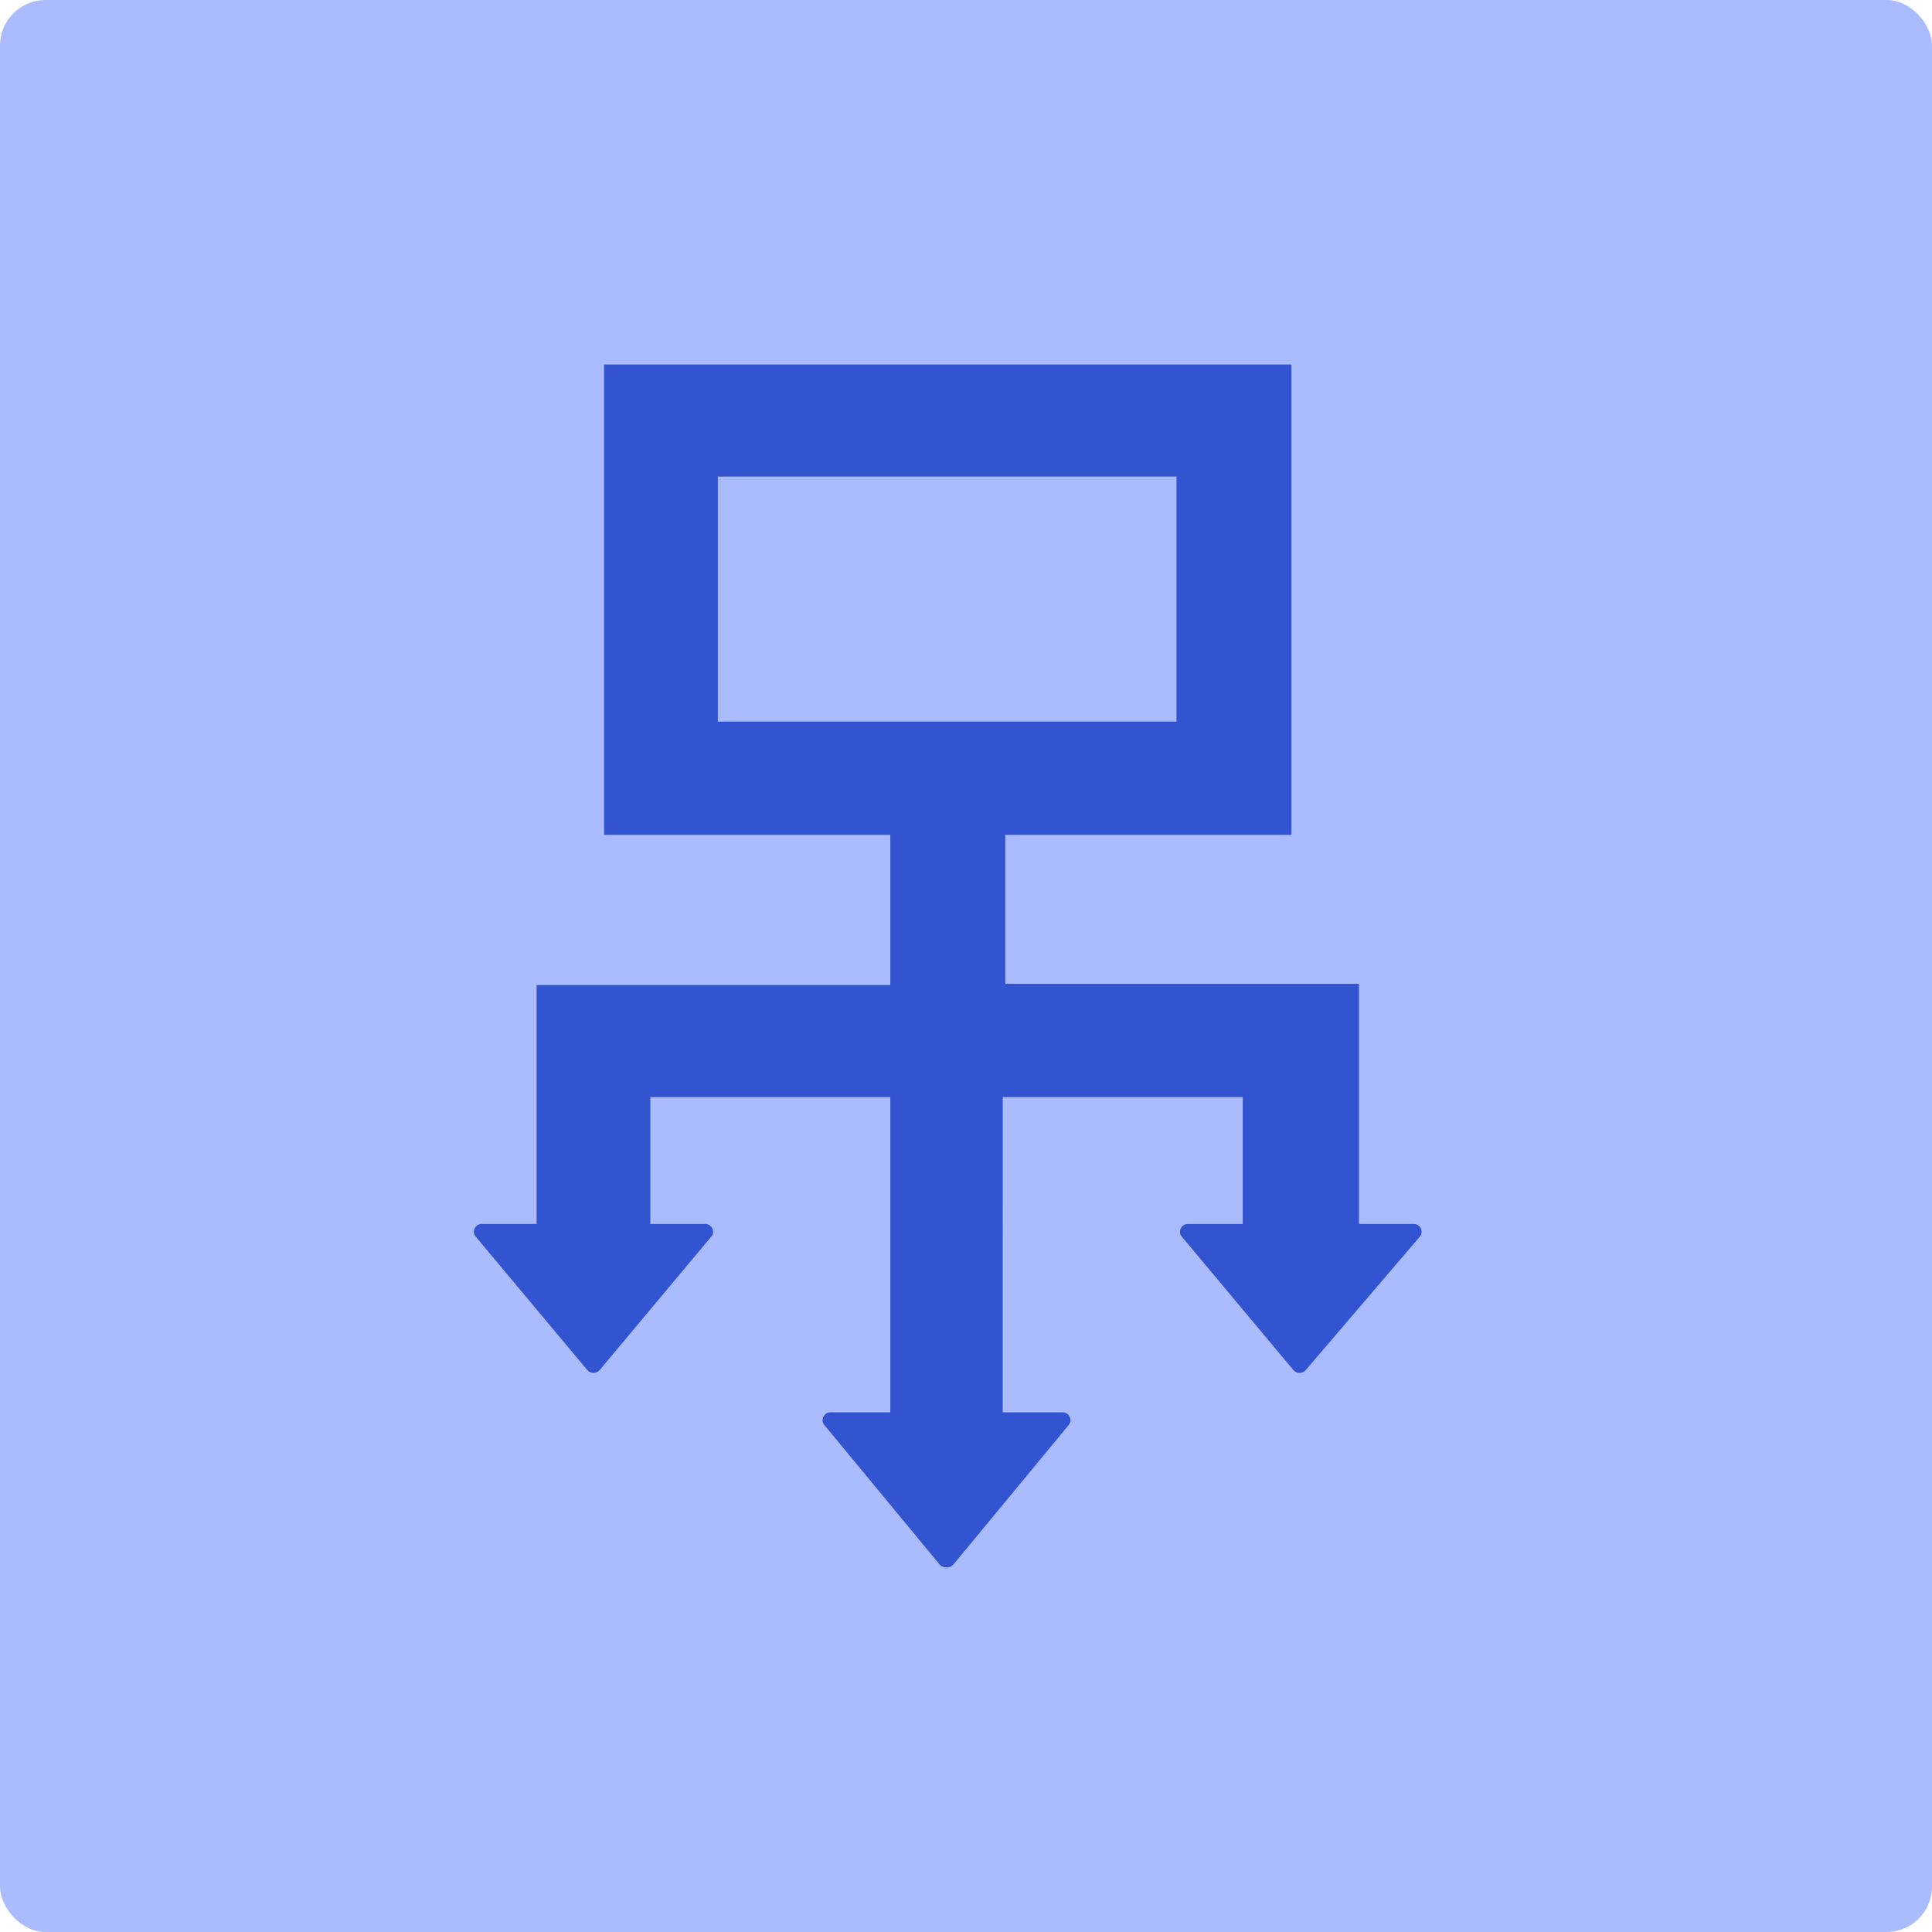
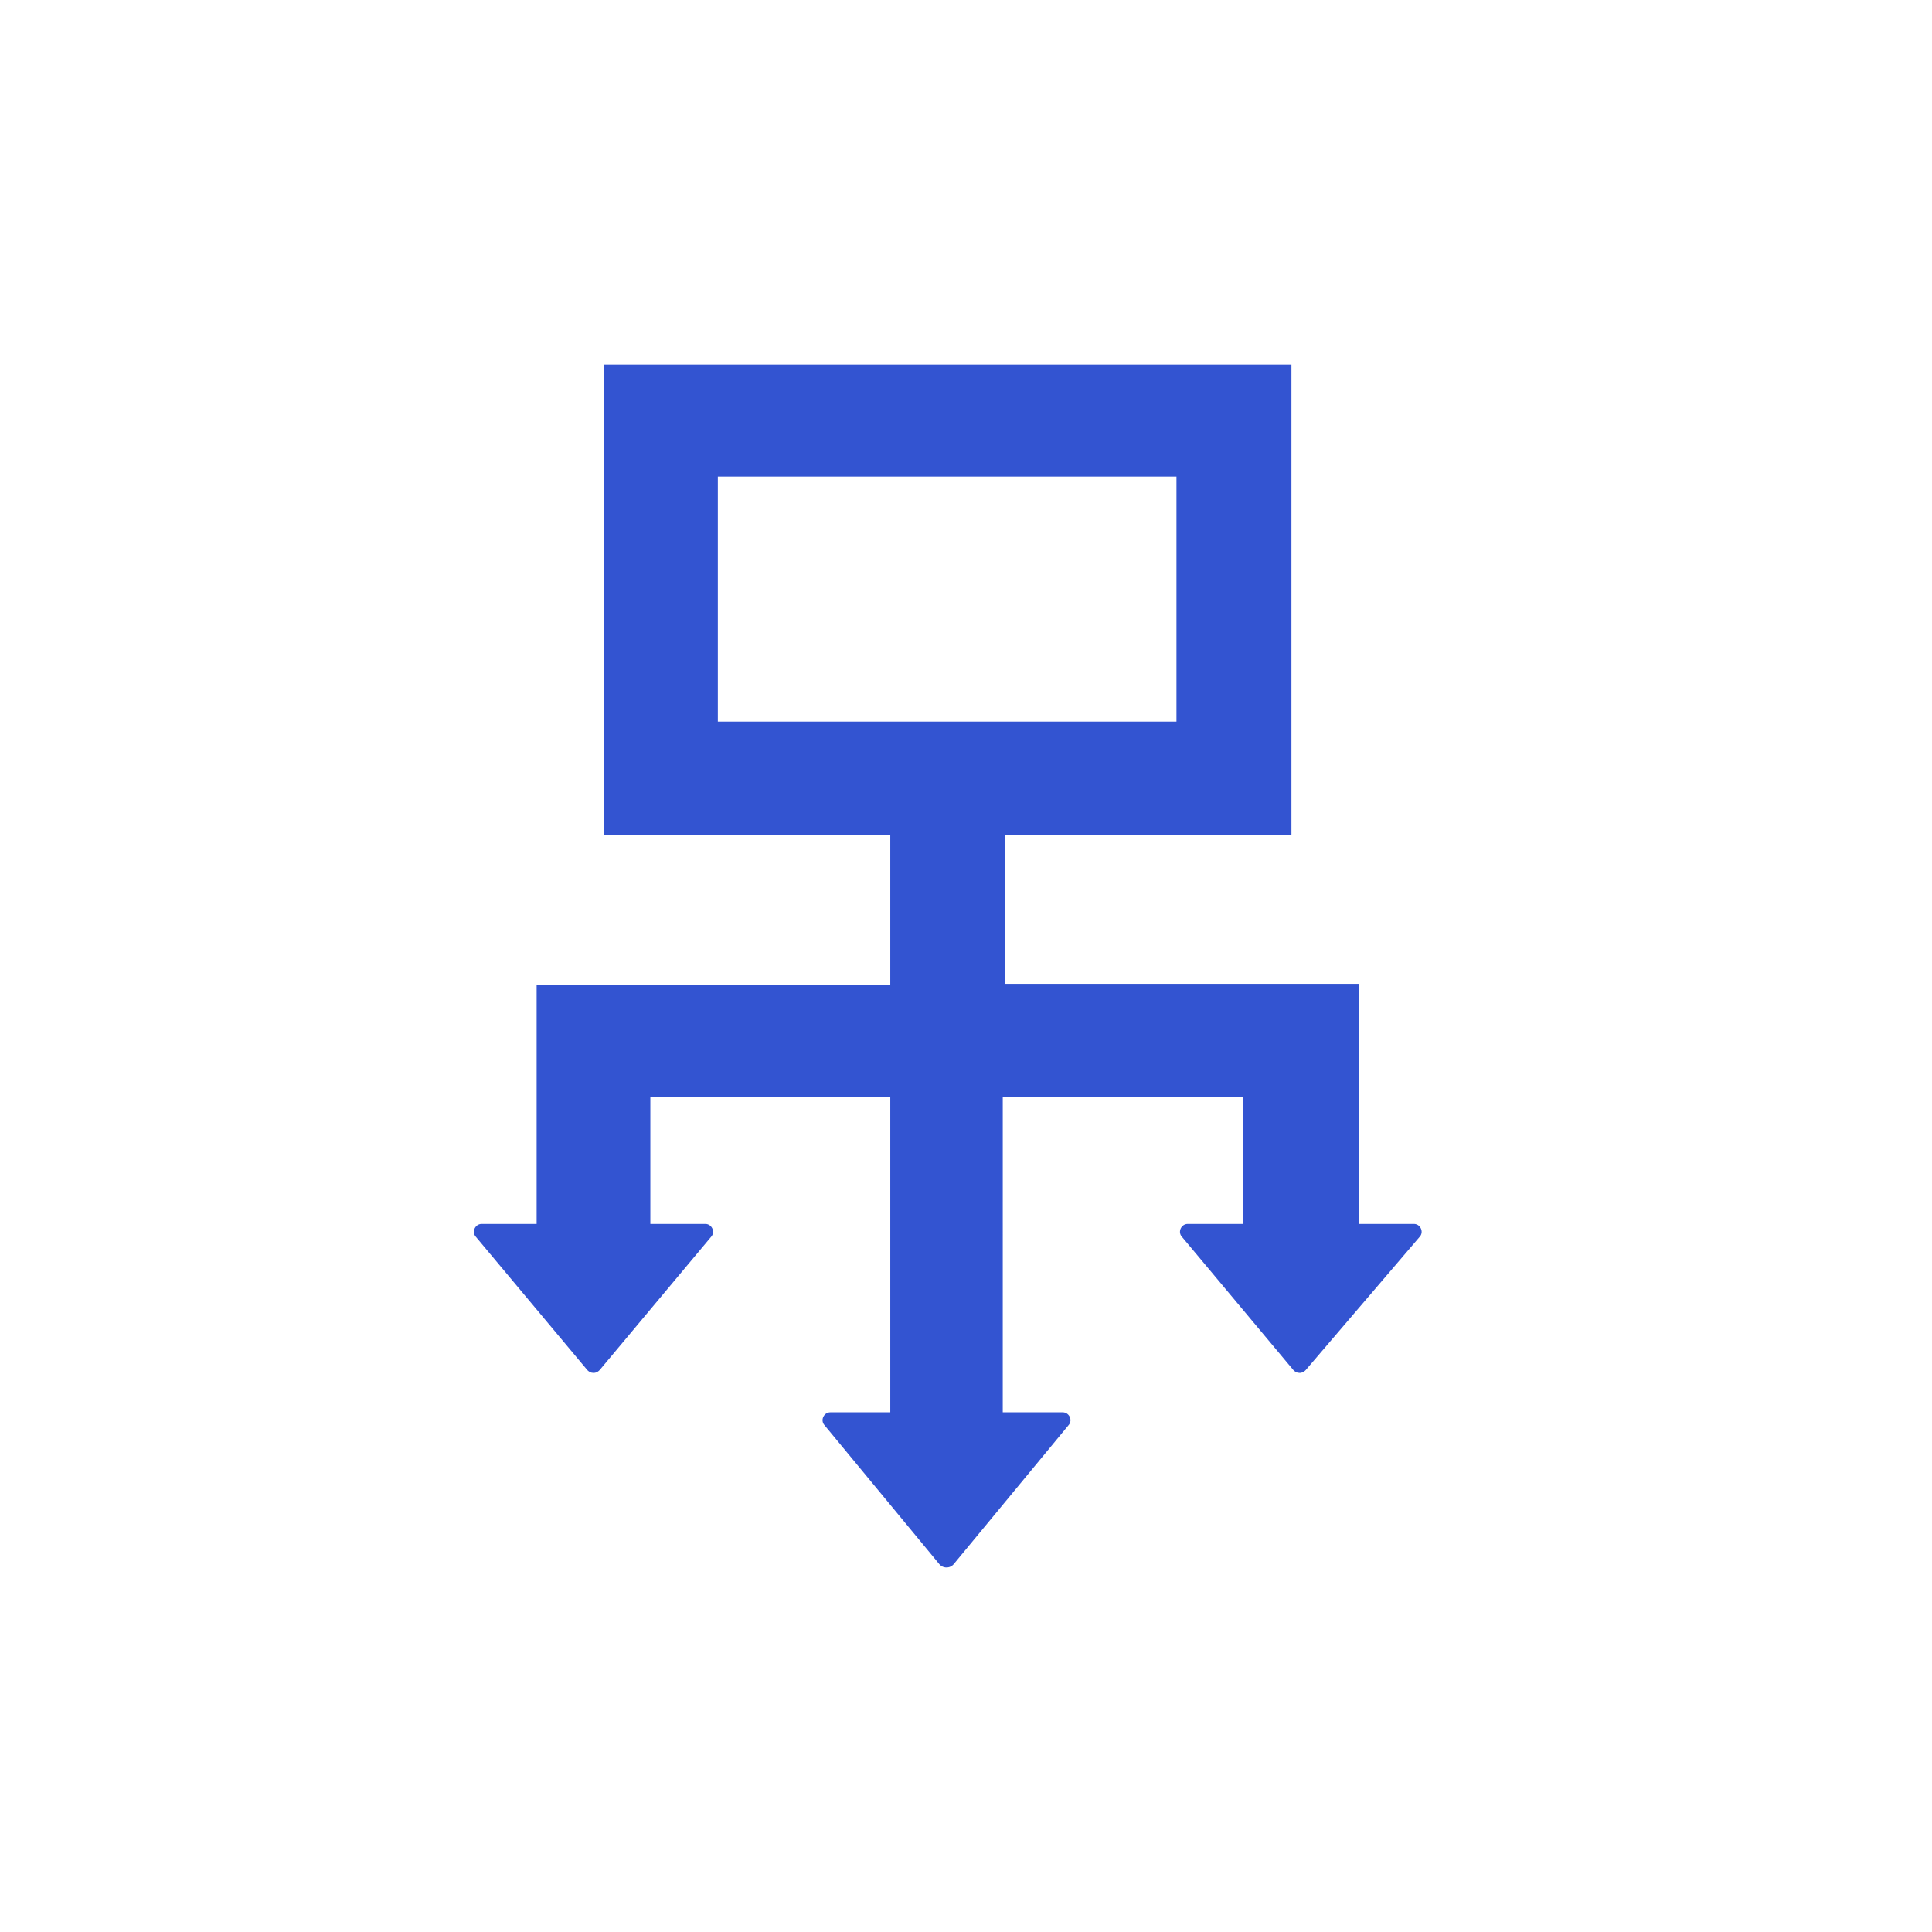
<svg xmlns="http://www.w3.org/2000/svg" width="425" height="425" viewBox="0 0 425 425" fill="none">
-   <rect x="-6.10352e-05" width="425" height="425" rx="10" fill="#ABBCFE" />
  <path d="M118.046 216.428V269.243H105.949C104.574 269.243 103.75 270.868 104.574 271.953L129.041 301.205C129.866 302.287 131.241 302.287 132.065 301.205L156.532 271.951C157.357 270.868 156.532 269.241 155.157 269.241H143.061V241.346H195.844V310.684H182.648C181.274 310.684 180.449 312.308 181.274 313.393L206.565 343.999C207.39 345.082 209.039 345.082 209.864 343.999L235.155 313.393C235.98 312.31 235.155 310.684 233.78 310.684H220.585L220.587 241.346H273.37V269.243H261.273C259.898 269.243 259.074 270.868 259.898 271.953L284.365 301.205C285.19 302.287 286.565 302.287 287.39 301.205L312.407 271.951C313.231 270.868 312.407 269.241 311.032 269.241H298.935V216.426H221.136V183.654H284.09V80.189H132.89V183.654H195.844V216.697H118.044L118.046 216.428ZM157.907 158.736V104.837H258.799V158.736H157.907Z" fill="#3354D1" />
</svg>